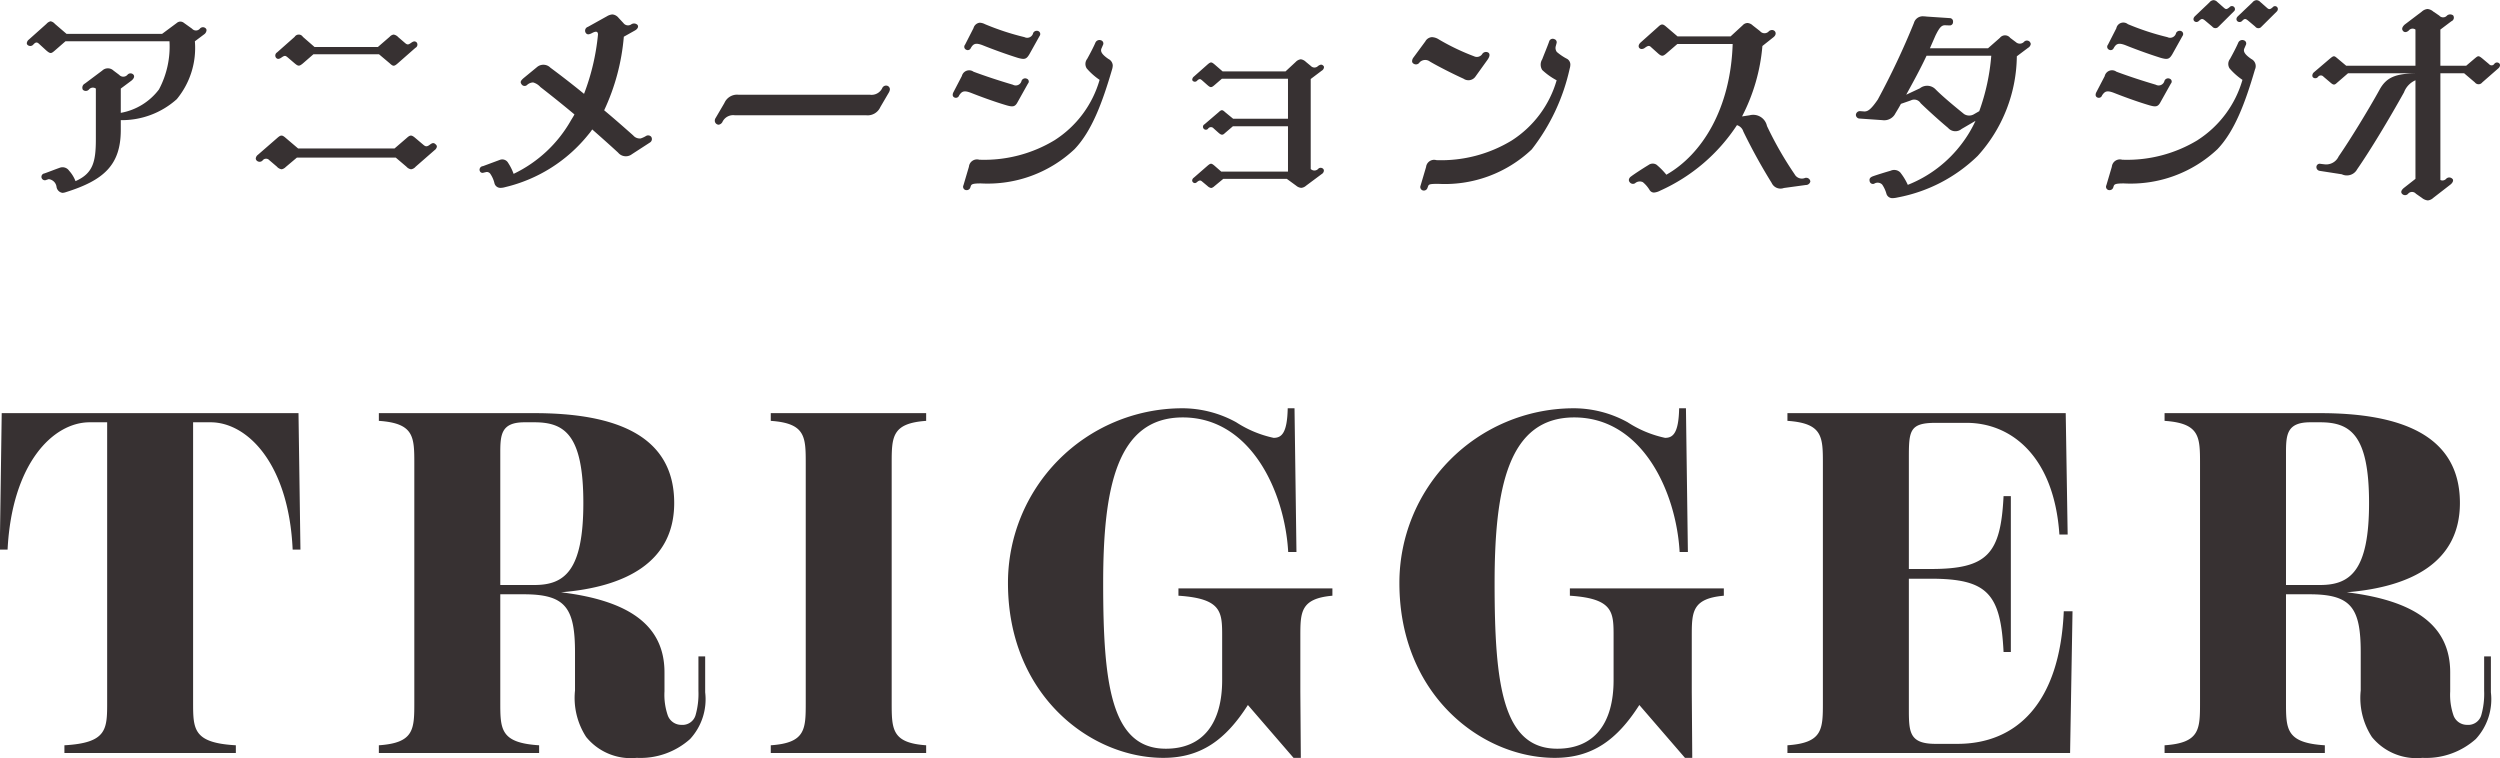
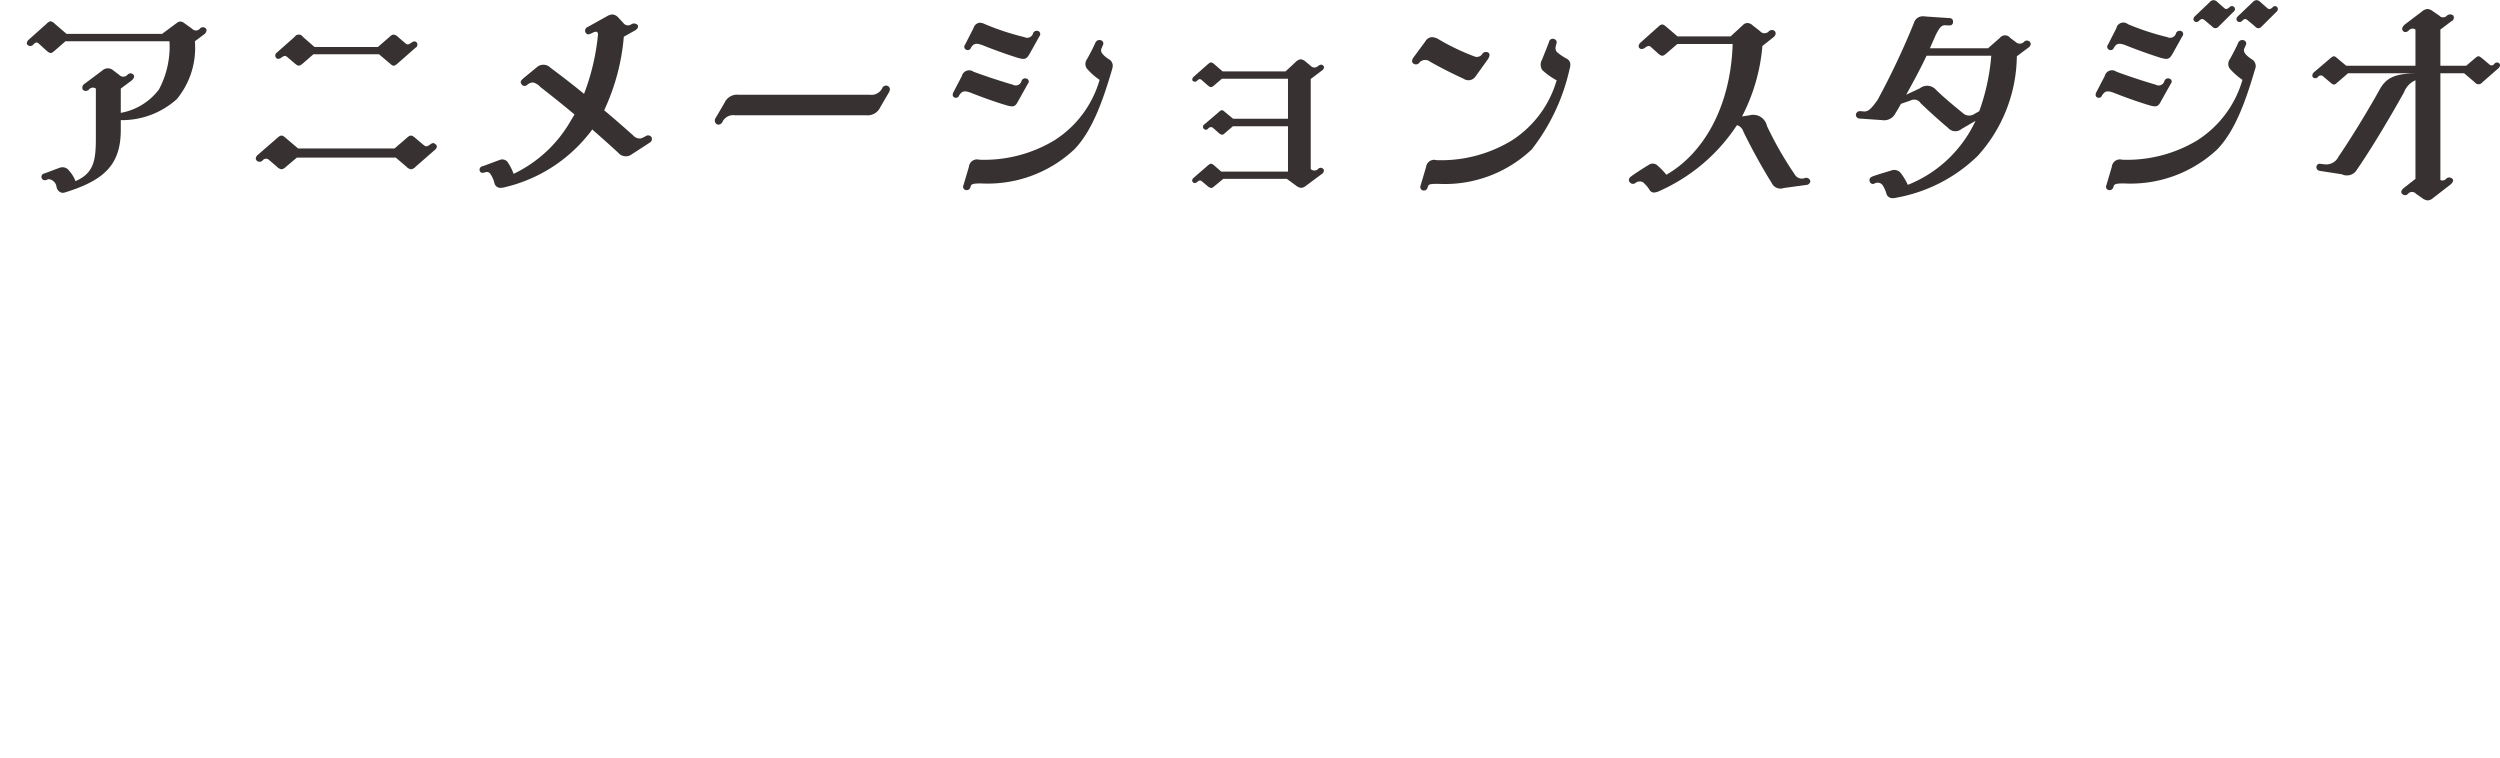
<svg xmlns="http://www.w3.org/2000/svg" id="profile_trigger.svg" data-name="profile/trigger.svg" width="175" height="53.07" viewBox="0 0 175 53.07">
  <defs>
    <style>
      .cls-1 {
        fill: #373132;
        fill-rule: evenodd;
      }
    </style>
  </defs>
  <path id="アニメーションスタジオ" class="cls-1" d="M384.374,4832.33a0.277,0.277,0,0,0-.416.02,0.361,0.361,0,0,1-.544,0l-0.56-.4a0.43,0.43,0,0,0-.256-0.1,0.4,0.4,0,0,0-.257.1l-1.024.76h-6.691l-0.816-.7a0.53,0.53,0,0,0-.3-0.18,0.554,0.554,0,0,0-.288.18l-1.233,1.1a0.362,0.362,0,0,0-.144.26,0.168,0.168,0,0,0,.048.11,0.279,0.279,0,0,0,.416-0.03c0.176-.19.272-0.16,0.416-0.02l0.481,0.44c0.288,0.25.352,0.22,0.576,0.03l0.768-.67h7.283a6.39,6.39,0,0,1-.736,3.37,4.291,4.291,0,0,1-2.673,1.64v-1.7l0.752-.56c0.192-.16.224-0.32,0.128-0.42a0.277,0.277,0,0,0-.416.02,0.388,0.388,0,0,1-.576,0l-0.4-.3a0.568,0.568,0,0,0-.785,0l-1.216.91a0.319,0.319,0,0,0-.144.43,0.294,0.294,0,0,0,.432-0.02,0.359,0.359,0,0,1,.48-0.06v3.54c0,1.61-.208,2.4-1.424,2.94a2.324,2.324,0,0,0-.449-0.73,0.556,0.556,0,0,0-.672-0.2c-0.288.1-.768,0.29-1.056,0.39a0.24,0.24,0,1,0,.144.45l0.16-.05a0.623,0.623,0,0,1,.544.54,0.491,0.491,0,0,0,.416.42,0.87,0.87,0,0,0,.24-0.05c2.641-.83,3.842-1.89,3.842-4.35v-0.69a5.751,5.751,0,0,0,3.921-1.47,5.631,5.631,0,0,0,1.265-4.05l0.64-.48a0.394,0.394,0,0,0,.176-0.29A0.18,0.18,0,0,0,384.374,4832.33Zm5.308,2.03c0.208-.14.256-0.14,0.416-0.01l0.48,0.41c0.272,0.23.336,0.23,0.593,0.02l0.736-.64H396.5l0.736,0.62c0.256,0.24.32,0.24,0.592,0l1.217-1.07a0.255,0.255,0,0,0,.1-0.37c-0.128-.13-0.24-0.09-0.4.02-0.193.14-.257,0.14-0.4,0.03l-0.5-.43a0.561,0.561,0,0,0-.32-0.18,0.445,0.445,0,0,0-.272.15l-0.832.72h-4.434l-0.816-.71a0.34,0.34,0,0,0-.577,0l-1.232,1.09a0.255,0.255,0,0,0-.064.38C389.394,4834.49,389.506,4834.49,389.682,4834.36Zm10.788,6.09c-0.128-.13-0.224-0.12-0.4.01-0.208.16-.3,0.15-0.448,0.03l-0.544-.46c-0.3-.26-0.384-0.26-0.641-0.03l-0.848.73h-6.755l-0.848-.72c-0.272-.24-0.352-0.24-0.624,0l-1.345,1.17a0.362,0.362,0,0,0-.144.26,0.218,0.218,0,0,0,.064.14,0.286,0.286,0,0,0,.416-0.01,0.3,0.3,0,0,1,.465-0.02l0.528,0.45a0.55,0.55,0,0,0,.336.19,0.535,0.535,0,0,0,.288-0.16l0.784-.66h6.915l0.752,0.64a0.547,0.547,0,0,0,.321.18,0.507,0.507,0,0,0,.32-0.18l1.328-1.16a0.382,0.382,0,0,0,.16-0.24A0.2,0.2,0,0,0,400.47,4840.45Zm15.088-.53a0.284,0.284,0,0,0-.352-0.07,1.883,1.883,0,0,1-.384.18,0.6,0.6,0,0,1-.529-0.21c-0.688-.61-1.36-1.2-2.032-1.76a15.106,15.106,0,0,0,1.376-5.15l0.784-.44c0.193-.11.273-0.28,0.16-0.4a0.347,0.347,0,0,0-.416-0.03,0.4,0.4,0,0,1-.56-0.09l-0.336-.36a0.63,0.63,0,0,0-.432-0.24,0.9,0.9,0,0,0-.384.13l-1.329.74a0.281,0.281,0,0,0-.16.41c0.08,0.12.176,0.16,0.416,0.04,0.224-.12.448-0.2,0.448,0.09a15.791,15.791,0,0,1-.976,4.15q-1.176-.96-2.353-1.83a0.69,0.69,0,0,0-.944-0.04l-0.913.75c-0.224.19-.272,0.29-0.176,0.43a0.253,0.253,0,0,0,.384.08,0.675,0.675,0,0,1,.433-0.19,1.068,1.068,0,0,1,.512.32c0.784,0.61,1.584,1.25,2.385,1.92-0.064.13-.144,0.25-0.224,0.38a9.143,9.143,0,0,1-4.034,3.78,3.588,3.588,0,0,0-.384-0.77,0.469,0.469,0,0,0-.576-0.21l-1.185.44a0.257,0.257,0,0,0-.24.25,0.208,0.208,0,0,0,.016.08,0.2,0.2,0,0,0,.256.13l0.208-.05a0.3,0.3,0,0,1,.288.15,1.943,1.943,0,0,1,.272.62,0.428,0.428,0,0,0,.449.34,1.174,1.174,0,0,0,.3-0.05,10.612,10.612,0,0,0,5.826-3.68,3.614,3.614,0,0,0,.272-0.36c0.592,0.52,1.2,1.06,1.809,1.62a0.7,0.7,0,0,0,.976.11l1.249-.81a0.284,0.284,0,0,0,.144-0.24A0.309,0.309,0,0,0,415.558,4839.92Zm16.032-2.08,0.608-1.04a0.53,0.53,0,0,0,.064-0.21,0.266,0.266,0,0,0-.272-0.26,0.3,0.3,0,0,0-.256.16,0.828,0.828,0,0,1-.88.48h-9.2a0.967,0.967,0,0,0-.977.58l-0.608,1.04a0.338,0.338,0,0,0-.064.21,0.281,0.281,0,0,0,.272.27,0.372,0.372,0,0,0,.256-0.18,0.83,0.83,0,0,1,.881-0.48h9.2A0.97,0.97,0,0,0,431.59,4837.84Zm6.524-5.53-0.592,1.16a0.223,0.223,0,0,0,.08.35,0.228,0.228,0,0,0,.32-0.11c0.176-.31.336-0.39,0.816-0.21,0.593,0.24,1.585.61,2.481,0.89,0.465,0.13.593,0.1,0.8-.24l0.72-1.29a0.224,0.224,0,0,0-.08-0.34,0.281,0.281,0,0,0-.368.13,0.427,0.427,0,0,1-.608.29,18.077,18.077,0,0,1-2.77-.91,0.878,0.878,0,0,0-.368-0.1A0.514,0.514,0,0,0,438.114,4832.31Zm5.7,7.83a9.524,9.524,0,0,1-5.3,1.38,0.567,0.567,0,0,0-.72.49l-0.384,1.3a0.236,0.236,0,0,0,.224.34,0.267,0.267,0,0,0,.256-0.18l0.032-.1c0.048-.14.144-0.19,0.72-0.19a8.866,8.866,0,0,0,6.547-2.4c1.2-1.26,1.937-3.23,2.625-5.58a1.075,1.075,0,0,0,.048-0.28,0.536,0.536,0,0,0-.3-0.45c-0.512-.35-0.576-0.56-0.48-0.76l0.112-.26a0.229,0.229,0,0,0-.16-0.29,0.306,0.306,0,0,0-.384.16c-0.129.31-.4,0.82-0.577,1.14a0.576,0.576,0,0,0-.032.67,4.559,4.559,0,0,0,.9.8A7.443,7.443,0,0,1,443.812,4840.14Zm-6.514-4.48-0.593,1.14a0.374,0.374,0,0,0-.048.17,0.194,0.194,0,0,0,.112.19,0.238,0.238,0,0,0,.337-0.14c0.192-.29.336-0.37,0.832-0.18,0.608,0.24,1.6.61,2.481,0.87,0.448,0.13.608,0.11,0.784-.23l0.721-1.29a0.208,0.208,0,0,0-.08-0.34,0.271,0.271,0,0,0-.369.15,0.417,0.417,0,0,1-.608.27c-0.912-.27-1.809-0.56-2.753-0.91A0.525,0.525,0,0,0,437.3,4835.66Zm24.963,6.48a0.369,0.369,0,0,1-.544.03v-6.3l0.768-.58a0.307,0.307,0,0,0,.161-0.24,0.139,0.139,0,0,0-.048-0.11c-0.1-.1-0.193-0.1-0.369.02a0.345,0.345,0,0,1-.5,0l-0.352-.29a0.627,0.627,0,0,0-.352-0.18,0.584,0.584,0,0,0-.352.18l-0.721.67h-4.4l-0.577-.5c-0.208-.17-0.256-0.17-0.464,0l-0.96.85a0.3,0.3,0,0,0-.128.23,0.127,0.127,0,0,0,.048.09,0.207,0.207,0,0,0,.3-0.03c0.144-.13.208-0.13,0.336-0.02l0.384,0.34c0.208,0.18.272,0.18,0.464,0.02l0.545-.47h4.626v2.8h-3.842l-0.56-.46c-0.192-.18-0.256-0.18-0.448,0l-0.993.85a0.2,0.2,0,0,0-.048.32,0.2,0.2,0,0,0,.288,0,0.244,0.244,0,0,1,.4-0.03l0.336,0.3c0.193,0.17.289,0.19,0.449,0.03l0.56-.48h3.858v3.17h-4.674l-0.481-.42c-0.208-.17-0.256-0.17-0.464,0l-0.976.85a0.259,0.259,0,0,0-.112.19,0.173,0.173,0,0,0,.048.12,0.184,0.184,0,0,0,.272.01c0.16-.14.256-0.16,0.368-0.06l0.384,0.32a0.5,0.5,0,0,0,.256.14,0.407,0.407,0,0,0,.208-0.11l0.641-.53h4.449l0.657,0.48a0.619,0.619,0,0,0,.352.15,0.58,0.58,0,0,0,.336-0.15l1.088-.81a0.307,0.307,0,0,0,.161-0.24,0.184,0.184,0,0,0-.048-0.13A0.251,0.251,0,0,0,462.261,4842.14Zm7.485-8.91-0.832,1.13a0.436,0.436,0,0,0-.1.26,0.183,0.183,0,0,0,.08.16,0.3,0.3,0,0,0,.448-0.08,0.547,0.547,0,0,1,.72-0.05c0.528,0.31,1.537.83,2.353,1.2a0.6,0.6,0,0,0,.848-0.17l0.833-1.16c0.176-.25.176-0.43,0.032-0.51a0.319,0.319,0,0,0-.384.08,0.452,0.452,0,0,1-.593.19,15.758,15.758,0,0,1-2.465-1.18,0.961,0.961,0,0,0-.48-0.16A0.564,0.564,0,0,0,469.746,4833.23Zm6.066,6.93a9.51,9.51,0,0,1-5.3,1.39,0.566,0.566,0,0,0-.72.48l-0.384,1.3a0.249,0.249,0,0,0,.224.35,0.266,0.266,0,0,0,.256-0.18l0.048-.13c0.048-.14.16-0.16,0.72-0.16a8.834,8.834,0,0,0,6.531-2.41,14.138,14.138,0,0,0,2.657-5.65,1.076,1.076,0,0,0,.048-0.29,0.468,0.468,0,0,0-.288-0.43,3.741,3.741,0,0,1-.656-0.45,0.465,0.465,0,0,1-.08-0.4l0.064-.24a0.227,0.227,0,0,0-.16-0.26,0.26,0.26,0,0,0-.369.18c-0.144.4-.336,0.85-0.48,1.23a0.7,0.7,0,0,0,0,.75,4.717,4.717,0,0,0,1.009.72A7.453,7.453,0,0,1,475.812,4840.16Zm20.5,2.64a0.577,0.577,0,0,1-.72-0.26,24.874,24.874,0,0,1-1.937-3.38,0.984,0.984,0,0,0-1.216-.75l-0.529.08a13.069,13.069,0,0,0,1.425-4.93l0.768-.61c0.288-.22.144-0.51-0.1-0.51a0.362,0.362,0,0,0-.208.08,0.405,0.405,0,0,1-.624,0l-0.512-.4a0.593,0.593,0,0,0-.368-0.17,0.469,0.469,0,0,0-.337.16l-0.848.78H487.4l-0.785-.67c-0.24-.21-0.336-0.23-0.576,0l-1.232,1.1c-0.241.23-.113,0.45,0.08,0.45a0.36,0.36,0,0,0,.192-0.06c0.24-.18.336-0.2,0.464-0.07l0.48,0.43c0.256,0.23.352,0.21,0.56,0.04l0.8-.69h3.873c-0.144,4.53-2.145,7.73-4.642,9.15a4.96,4.96,0,0,0-.688-0.7,0.494,0.494,0,0,0-.56.02c-0.4.24-1.025,0.65-1.233,0.81a0.329,0.329,0,0,0-.144.23,0.252,0.252,0,0,0,.064.17,0.282,0.282,0,0,0,.368.07,0.5,0.5,0,0,1,.545-0.08,2.138,2.138,0,0,1,.48.56,0.361,0.361,0,0,0,.3.17,1.164,1.164,0,0,0,.448-0.14,12.578,12.578,0,0,0,5.362-4.58,0.67,0.67,0,0,1,.448.45,40.346,40.346,0,0,0,1.985,3.6,0.677,0.677,0,0,0,.849.35l1.536-.21a0.314,0.314,0,0,0,.32-0.25A0.292,0.292,0,0,0,496.31,4842.8Zm15.744-9.53a0.277,0.277,0,0,0-.4-0.01,0.407,0.407,0,0,1-.576.03l-0.4-.3a0.457,0.457,0,0,0-.721,0l-0.832.73h-4.066l0.384-.88c0.305-.62.449-0.75,0.721-0.73l0.272,0.01a0.225,0.225,0,0,0,.24-0.24,0.234,0.234,0,0,0-.192-0.27l-1.649-.11a2.826,2.826,0,0,0-.288-0.02,0.64,0.64,0,0,0-.608.47,53.735,53.735,0,0,1-2.529,5.36c-0.5.73-.721,0.85-0.977,0.83l-0.256-.02a0.28,0.28,0,0,0-.3.26,0.266,0.266,0,0,0,.272.26l1.585,0.11a0.874,0.874,0,0,0,.912-0.48c0.128-.21.256-0.42,0.384-0.66l0.689-.24a0.525,0.525,0,0,1,.688.19c0.48,0.47,1.377,1.28,1.921,1.73a0.674,0.674,0,0,0,.944.08l0.977-.57a8.433,8.433,0,0,1-.961,1.6,8.753,8.753,0,0,1-3.777,2.88,4.091,4.091,0,0,0-.529-0.87,0.6,0.6,0,0,0-.672-0.12c-0.384.11-.9,0.27-1.216,0.38-0.224.08-.288,0.18-0.256,0.34a0.234,0.234,0,0,0,.32.19,0.443,0.443,0,0,1,.56.06,2.207,2.207,0,0,1,.288.61,0.431,0.431,0,0,0,.448.34,1.818,1.818,0,0,0,.352-0.05,10.921,10.921,0,0,0,5.6-2.91,10.538,10.538,0,0,0,2.737-6.97l0.784-.59a0.378,0.378,0,0,0,.192-0.27A0.272,0.272,0,0,0,512.054,4833.27Zm-3.537,4.85-0.4.23a0.654,0.654,0,0,1-.672-0.03c-0.48-.39-1.44-1.17-1.985-1.72a0.815,0.815,0,0,0-1.1-.08l-0.96.45c0.464-.85.976-1.77,1.424-2.73h4.53A14.844,14.844,0,0,1,508.517,4838.12Zm16.752-5.92,1.056-1.05a0.213,0.213,0,1,0-.288-0.31c-0.192.16-.256,0.16-0.368,0.07l-0.5-.44a0.393,0.393,0,0,0-.256-0.12,0.407,0.407,0,0,0-.288.16l-1.009.96c-0.208.2-.08,0.41,0.1,0.41a0.249,0.249,0,0,0,.176-0.08c0.176-.16.24-0.17,0.417-0.03l0.512,0.43A0.279,0.279,0,0,0,525.269,4832.2Zm3.009,0,1.057-1.05a0.259,0.259,0,0,0,.08-0.18,0.2,0.2,0,0,0-.352-0.13c-0.193.18-.273,0.16-0.385,0.07l-0.5-.44a0.393,0.393,0,0,0-.256-0.12,0.407,0.407,0,0,0-.288.16l-1.009.96c-0.208.19-.08,0.41,0.1,0.41a0.233,0.233,0,0,0,.192-0.08c0.16-.16.224-0.17,0.4-0.03l0.512,0.43A0.274,0.274,0,0,0,528.278,4832.2Zm-10.164.11-0.592,1.16a0.223,0.223,0,0,0,.08.35,0.228,0.228,0,0,0,.32-0.11c0.176-.31.336-0.39,0.816-0.21,0.593,0.24,1.585.61,2.481,0.89,0.465,0.13.593,0.1,0.8-.24l0.72-1.29a0.224,0.224,0,0,0-.08-0.34,0.281,0.281,0,0,0-.368.13,0.427,0.427,0,0,1-.608.29,18.077,18.077,0,0,1-2.77-.91A0.5,0.5,0,0,0,518.114,4832.31Zm5.7,7.83a9.524,9.524,0,0,1-5.3,1.38,0.567,0.567,0,0,0-.72.49l-0.384,1.3a0.236,0.236,0,0,0,.224.34,0.267,0.267,0,0,0,.256-0.18l0.032-.1c0.048-.14.144-0.19,0.72-0.19a8.866,8.866,0,0,0,6.547-2.4c1.2-1.26,1.937-3.23,2.625-5.58a0.555,0.555,0,0,0-.256-0.73c-0.512-.35-0.576-0.56-0.48-0.76l0.112-.26a0.229,0.229,0,0,0-.16-0.29,0.306,0.306,0,0,0-.384.16c-0.129.31-.4,0.82-0.577,1.14a0.576,0.576,0,0,0-.032.67,4.559,4.559,0,0,0,.9.8A7.443,7.443,0,0,1,523.812,4840.14Zm-6.514-4.48-0.593,1.14a0.374,0.374,0,0,0-.048.17,0.194,0.194,0,0,0,.112.19,0.238,0.238,0,0,0,.337-0.14c0.192-.29.336-0.37,0.832-0.18,0.608,0.24,1.6.61,2.481,0.87,0.448,0.13.608,0.11,0.784-.23l0.721-1.29a0.208,0.208,0,0,0-.08-0.34,0.271,0.271,0,0,0-.369.15,0.417,0.417,0,0,1-.608.27c-0.912-.27-1.809-0.56-2.753-0.91A0.525,0.525,0,0,0,517.3,4835.66Zm27.636-.86a0.232,0.232,0,0,0-.368.01,0.227,0.227,0,0,1-.368.02l-0.464-.39c-0.272-.22-0.3-0.2-0.512-0.03l-0.624.53h-1.809v-2.53l0.768-.58a0.273,0.273,0,0,0,.128-0.41,0.344,0.344,0,0,0-.432.01,0.358,0.358,0,0,1-.544,0l-0.416-.28a0.717,0.717,0,0,0-.4-0.18,0.673,0.673,0,0,0-.4.18l-1.2.91c-0.176.16-.224,0.32-0.128,0.43,0.064,0.1.224,0.16,0.416-.02a0.339,0.339,0,0,1,.464-0.06v2.53h-4.85l-0.608-.51c-0.224-.19-0.256-0.21-0.512,0l-1.137.97a0.314,0.314,0,0,0-.112.23,0.211,0.211,0,0,0,.032.11,0.24,0.24,0,0,0,.368-0.02,0.243,0.243,0,0,1,.384-0.01l0.449,0.38c0.256,0.23.32,0.21,0.512,0.03l0.752-.65h4.722c-1.377.03-2.033,0.27-2.513,1.15-0.784,1.42-2.081,3.54-2.865,4.67a0.957,0.957,0,0,1-1.009.55l-0.256-.03a0.23,0.23,0,0,0-.288.19,0.268,0.268,0,0,0,.224.3l1.553,0.24a0.815,0.815,0,0,0,1.072-.35c0.945-1.36,2.257-3.55,3.282-5.39a1.491,1.491,0,0,1,.8-0.84v6.9l-0.816.64c-0.176.15-.224,0.29-0.128,0.4a0.282,0.282,0,0,0,.432,0,0.36,0.36,0,0,1,.544,0l0.416,0.29a0.782,0.782,0,0,0,.416.18,0.661,0.661,0,0,0,.385-0.18l1.2-.93c0.176-.14.24-0.32,0.128-0.41a0.3,0.3,0,0,0-.432.01,0.342,0.342,0,0,1-.4.08v-7.47h1.664l0.753,0.64a0.321,0.321,0,0,0,.512,0l1.12-.98a0.333,0.333,0,0,0,.128-0.24A0.2,0.2,0,0,0,544.934,4834.8Z" transform="translate(-369.969 -4830.34)" />
-   <path id="TRIGGER" class="cls-1" d="M370.089,4859.26l-0.136,9.55H370.5c0.306-6.05,3.2-8.91,5.746-8.91h1.224v19.58c0,1.91,0,2.86-2.992,3.03v0.54h12v-0.54c-2.992-.17-2.992-1.12-2.992-3.03V4859.9h1.224c2.55,0,5.473,2.86,5.745,8.91H391l-0.136-9.55H370.089Zm48.77,17.03v2.41a5.447,5.447,0,0,1-.2,1.7,0.947,0.947,0,0,1-.986.68,1.007,1.007,0,0,1-.952-0.64,4.414,4.414,0,0,1-.238-1.7v-1.33c0-3.3-2.481-5.03-7.241-5.61,4.522-.37,7.921-2.11,7.921-6.25,0-4.76-4.147-6.29-9.791-6.29H396.489v0.54c2.482,0.17,2.482,1.12,2.482,3.03v16.65c0,1.91,0,2.86-2.482,3.03v0.54h11.219v-0.54c-2.719-.17-2.719-1.12-2.719-3.03v-7.54h1.631c2.924,0,3.6.92,3.6,4.08v2.65a5.011,5.011,0,0,0,.782,3.26,4.027,4.027,0,0,0,3.536,1.46,5.214,5.214,0,0,0,3.739-1.32,4.107,4.107,0,0,0,1.054-3.27v-2.51h-0.476Zm-13.87-5v-9.25c0-1.29.068-2.14,1.7-2.14h0.68c2.108,0,3.434.85,3.434,5.65,0,4.76-1.326,5.74-3.434,5.74h-2.379Zm18.934,11.76H434.8v-0.54c-2.413-.17-2.413-1.12-2.413-3.03v-16.65c0-1.91,0-2.86,2.413-3.03v-0.54H423.923v0.54c2.448,0.17,2.448,1.12,2.448,3.03v16.65c0,1.91,0,2.86-2.448,3.03v0.54Zm27.483,0.34c2.618,0,4.352-1.25,5.916-3.7l3.195,3.7h0.51l-0.034-4.62v-3.87c0-1.7,0-2.66,2.244-2.86v-0.51H452.46v0.51c3.06,0.2,3.06,1.16,3.06,2.86v3.05c0,3-1.326,4.8-3.944,4.8-3.841,0-4.385-4.56-4.385-11.59,0-6.67.952-11.6,5.575-11.6,4.76,0,7.139,5.2,7.377,9.42h0.578l-0.136-10.06h-0.476c-0.034,1.76-.442,2.07-0.985,2.07a7.788,7.788,0,0,1-2.618-1.09,7.835,7.835,0,0,0-3.91-.98,12.218,12.218,0,0,0-12.069,12.24C440.527,4878.97,446.273,4883.39,451.406,4883.39Zm27.4,0c2.618,0,4.352-1.25,5.916-3.7l3.195,3.7h0.51l-0.034-4.62v-3.87c0-1.7,0-2.66,2.244-2.86v-0.51H479.86v0.51c3.06,0.2,3.06,1.16,3.06,2.86v3.05c0,3-1.326,4.8-3.944,4.8-3.841,0-4.385-4.56-4.385-11.59,0-6.67.952-11.6,5.575-11.6,4.76,0,7.139,5.2,7.377,9.42h0.578l-0.136-10.06h-0.476c-0.034,1.76-.442,2.07-0.985,2.07a7.788,7.788,0,0,1-2.618-1.09,7.835,7.835,0,0,0-3.91-.98,12.218,12.218,0,0,0-12.069,12.24C467.927,4878.97,473.673,4883.39,478.806,4883.39Zm35.627-10.26c-0.271,6.42-3.3,9.28-7.445,9.28h-1.53c-1.869,0-1.869-.85-1.869-2.52v-9.04h1.529c3.978,0,4.9,1.05,5.1,5.13h0.51v-10.91h-0.51c-0.2,4.05-1.122,5.1-5.1,5.1h-1.529v-7.75c0-1.91.034-2.48,1.869-2.48h2.176c3.094,0,6.12,2.31,6.493,7.82h0.578l-0.136-8.5h-19.48v0.54c2.482,0.17,2.482,1.12,2.482,3.03v16.65c0,1.91,0,2.86-2.482,3.03v0.54h19.786l0.17-9.92h-0.612Zm29.426,3.16v2.41a5.447,5.447,0,0,1-.2,1.7,0.947,0.947,0,0,1-.986.68,1.007,1.007,0,0,1-.952-0.64,4.414,4.414,0,0,1-.238-1.7v-1.33c0-3.3-2.481-5.03-7.241-5.61,4.522-.37,7.921-2.11,7.921-6.25,0-4.76-4.147-6.29-9.791-6.29H521.489v0.54c2.482,0.17,2.482,1.12,2.482,3.03v16.65c0,1.91,0,2.86-2.482,3.03v0.54h11.219v-0.54c-2.719-.17-2.719-1.12-2.719-3.03v-7.54h1.631c2.924,0,3.6.92,3.6,4.08v2.65a5.011,5.011,0,0,0,.782,3.26,4.027,4.027,0,0,0,3.536,1.46,5.214,5.214,0,0,0,3.739-1.32,4.107,4.107,0,0,0,1.054-3.27v-2.51h-0.476Zm-13.87-5v-9.25c0-1.29.068-2.14,1.7-2.14h0.68c2.108,0,3.434.85,3.434,5.65,0,4.76-1.326,5.74-3.434,5.74h-2.379Z" transform="translate(-369.969 -4830.34)" />
</svg>